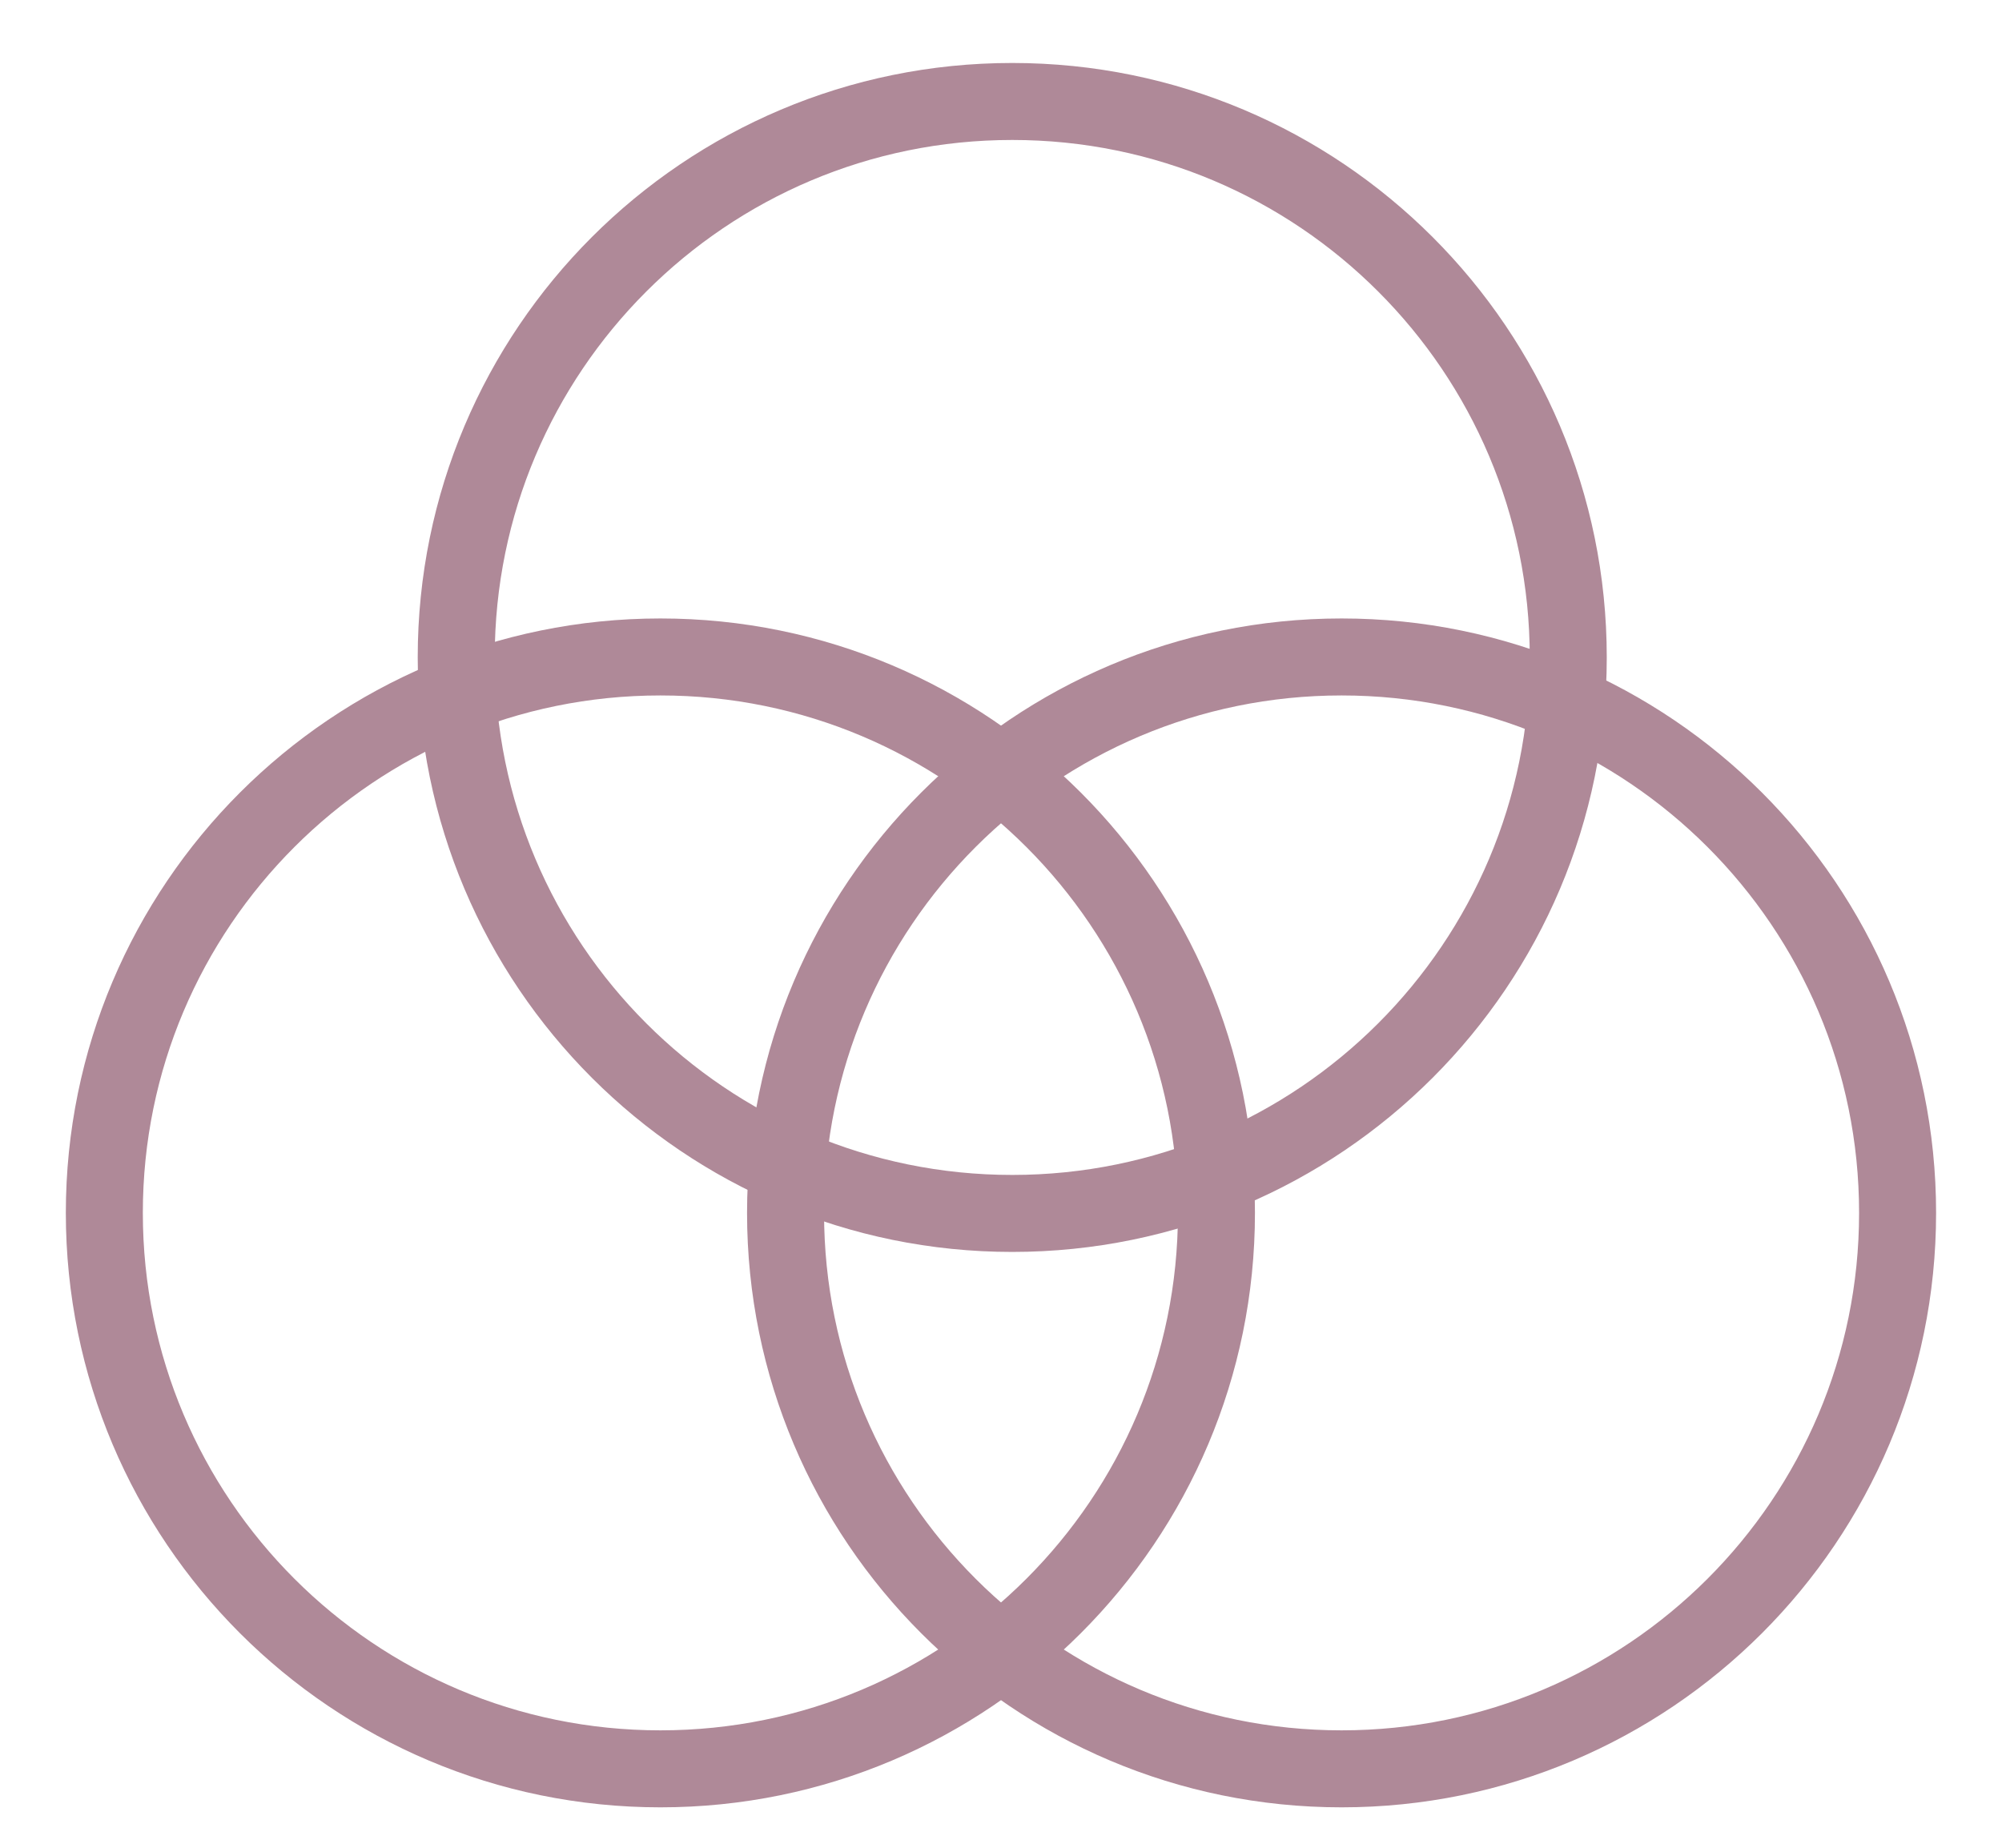
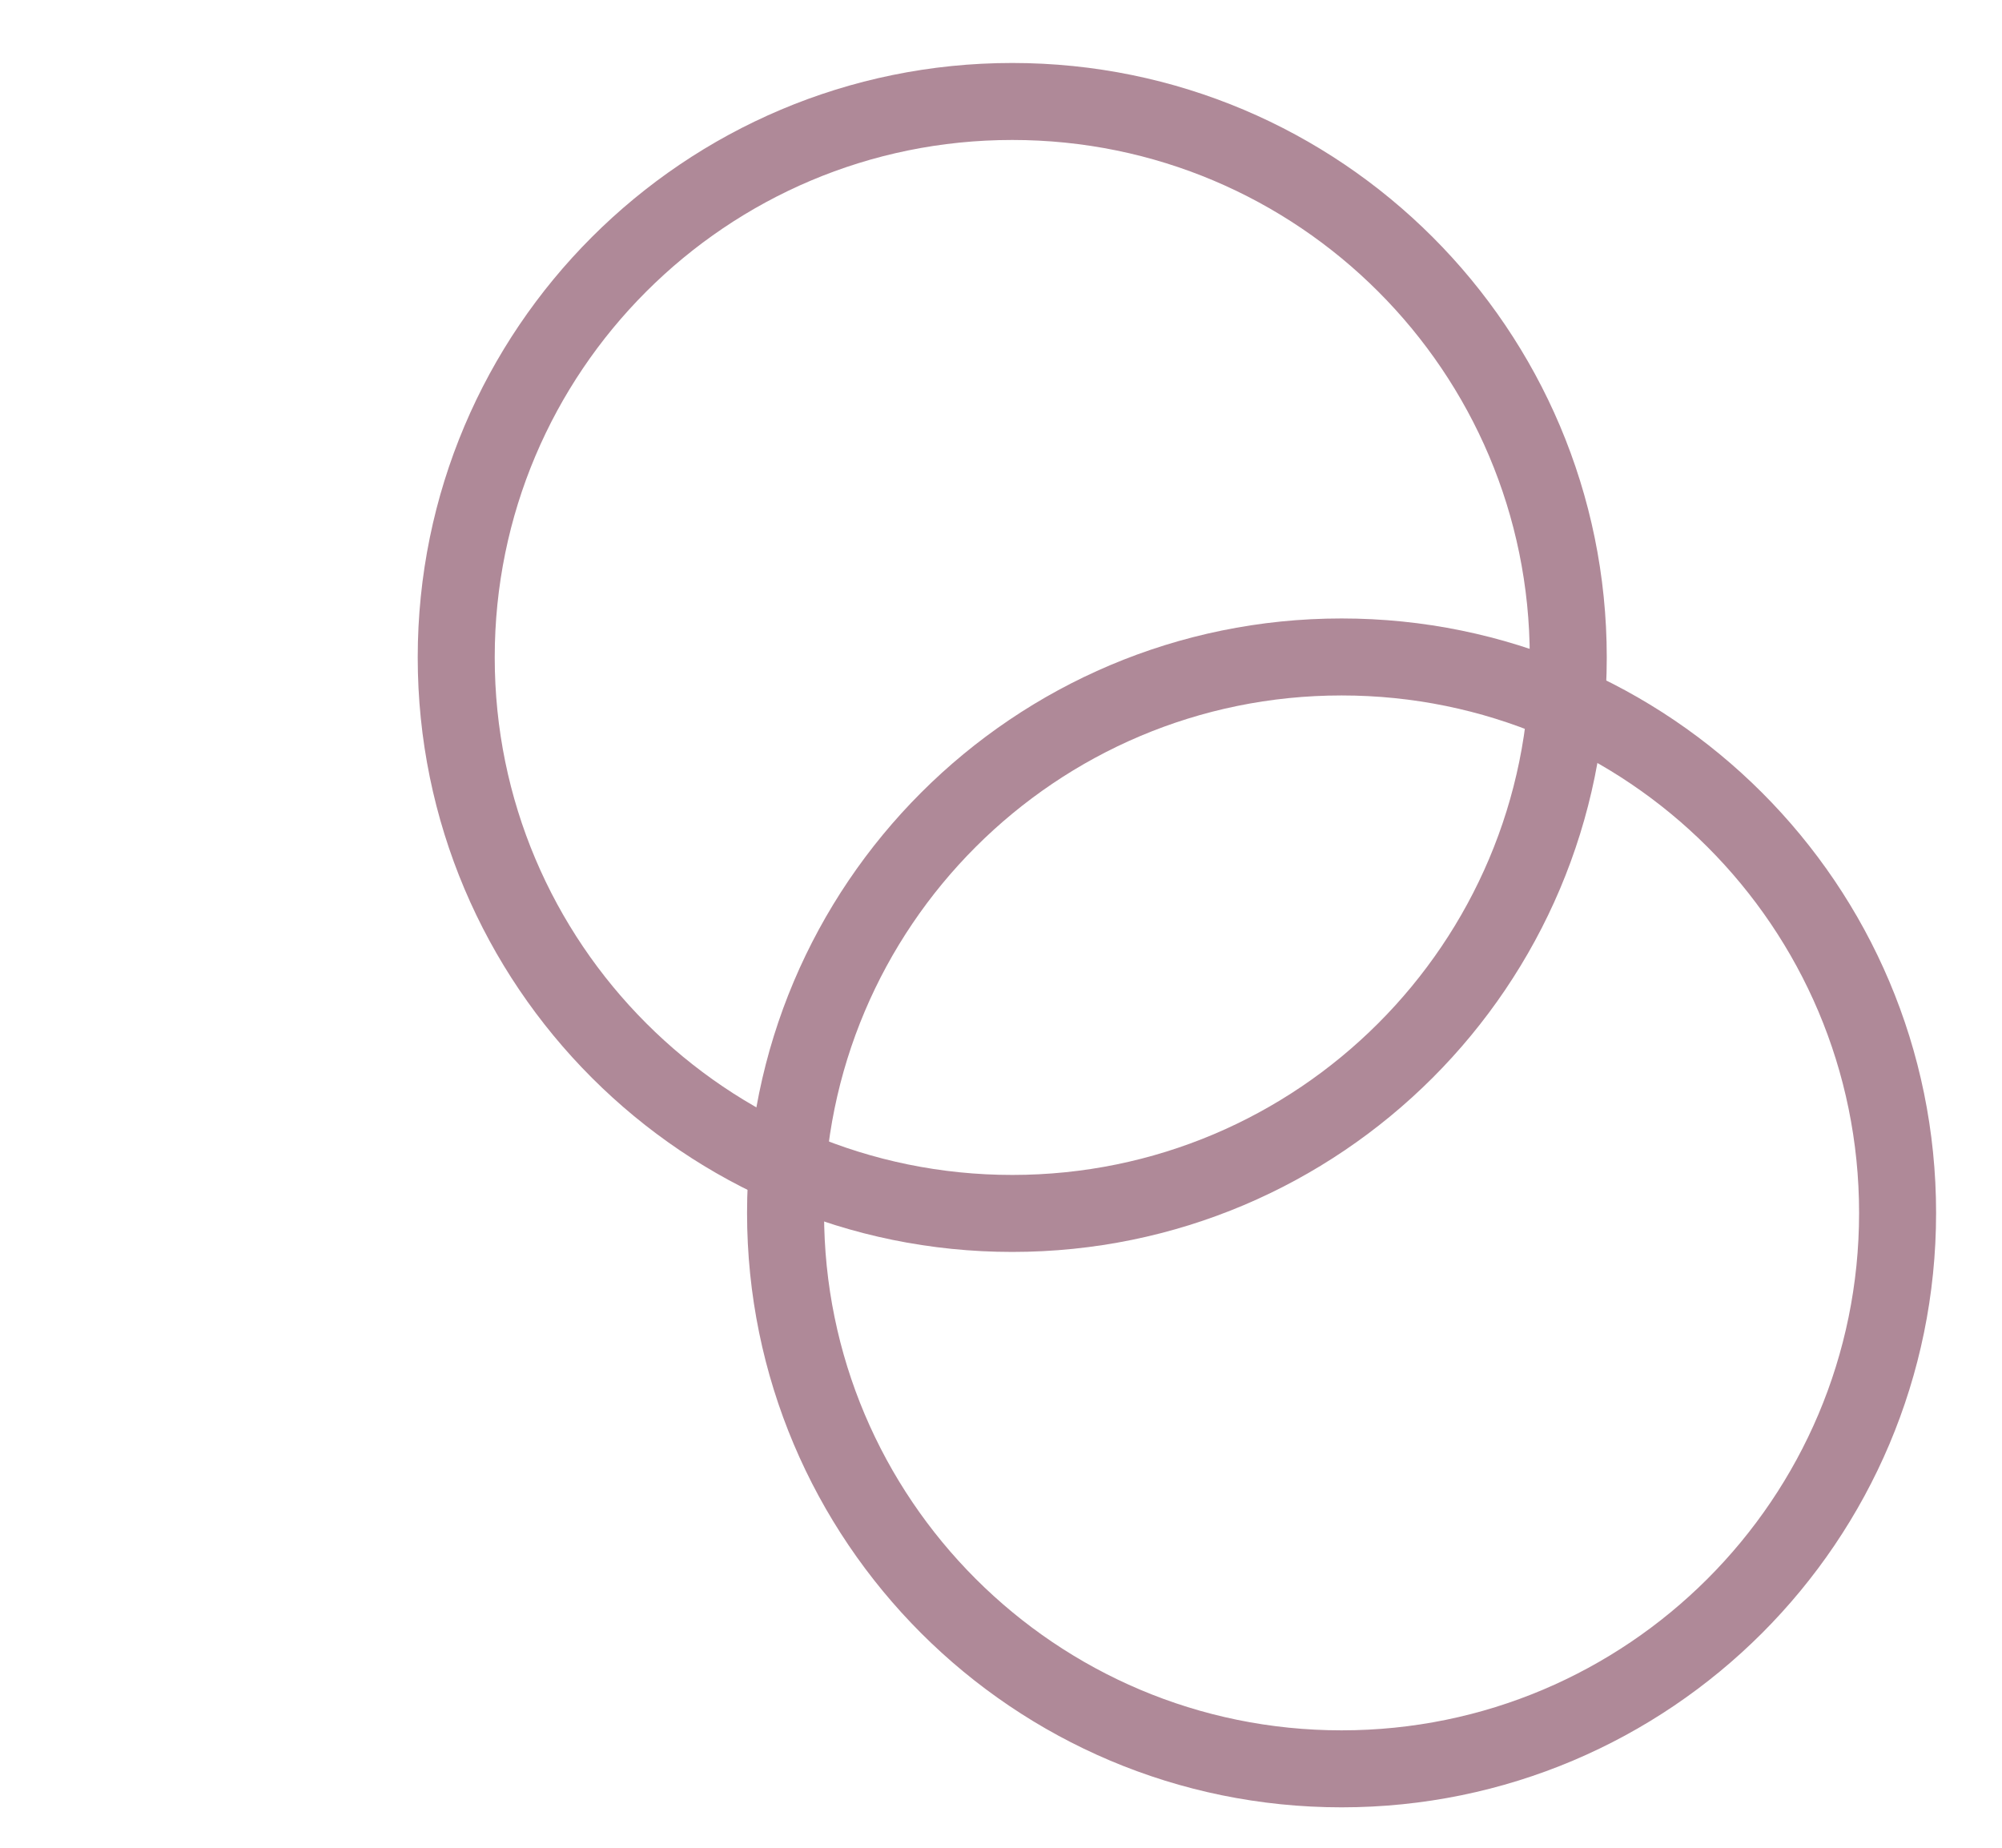
<svg xmlns="http://www.w3.org/2000/svg" fill="none" viewBox="0 0 26 24" height="24" width="26">
-   <path stroke-linejoin="round" stroke-linecap="round" stroke="#AF8998" d="M8.577 22.975C12.565 22.975 15.798 19.742 15.798 15.754C15.798 11.766 12.565 8.533 8.577 8.533C4.588 8.533 1.355 11.766 1.355 15.754C1.355 19.742 4.588 22.975 8.577 22.975Z" />
  <path stroke-linejoin="round" stroke-linecap="round" stroke="#AF8998" d="M17.423 22.975C21.411 22.975 24.644 19.742 24.644 15.754C24.644 11.766 21.411 8.533 17.423 8.533C13.435 8.533 10.202 11.766 10.202 15.754C10.202 19.742 13.435 22.975 17.423 22.975Z" />
  <path stroke-linejoin="round" stroke-linecap="round" stroke="#AF8998" d="M13.146 15.761C17.134 15.761 20.367 12.527 20.367 8.539C20.367 4.551 17.134 1.318 13.146 1.318C9.158 1.318 5.925 4.551 5.925 8.539C5.925 12.527 9.158 15.761 13.146 15.761Z" />
</svg>